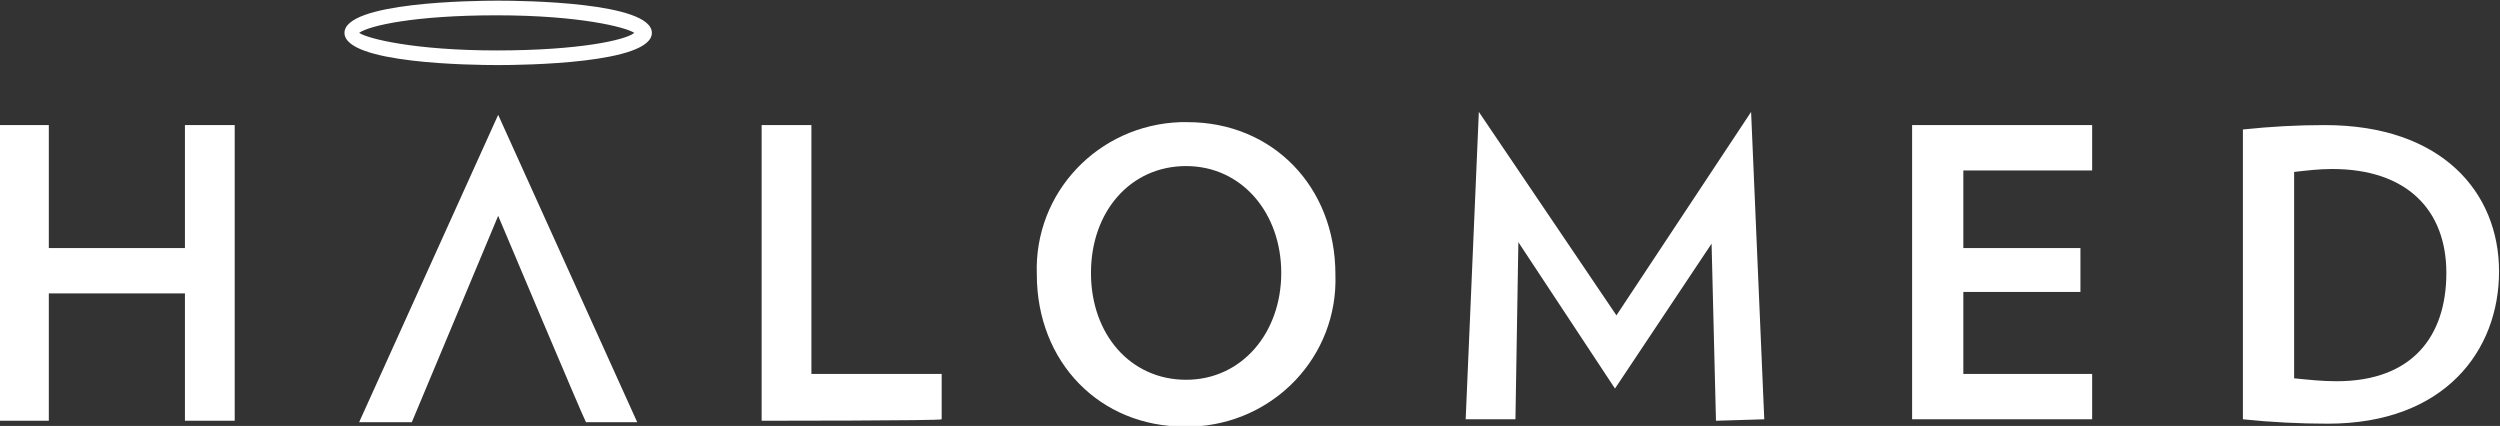
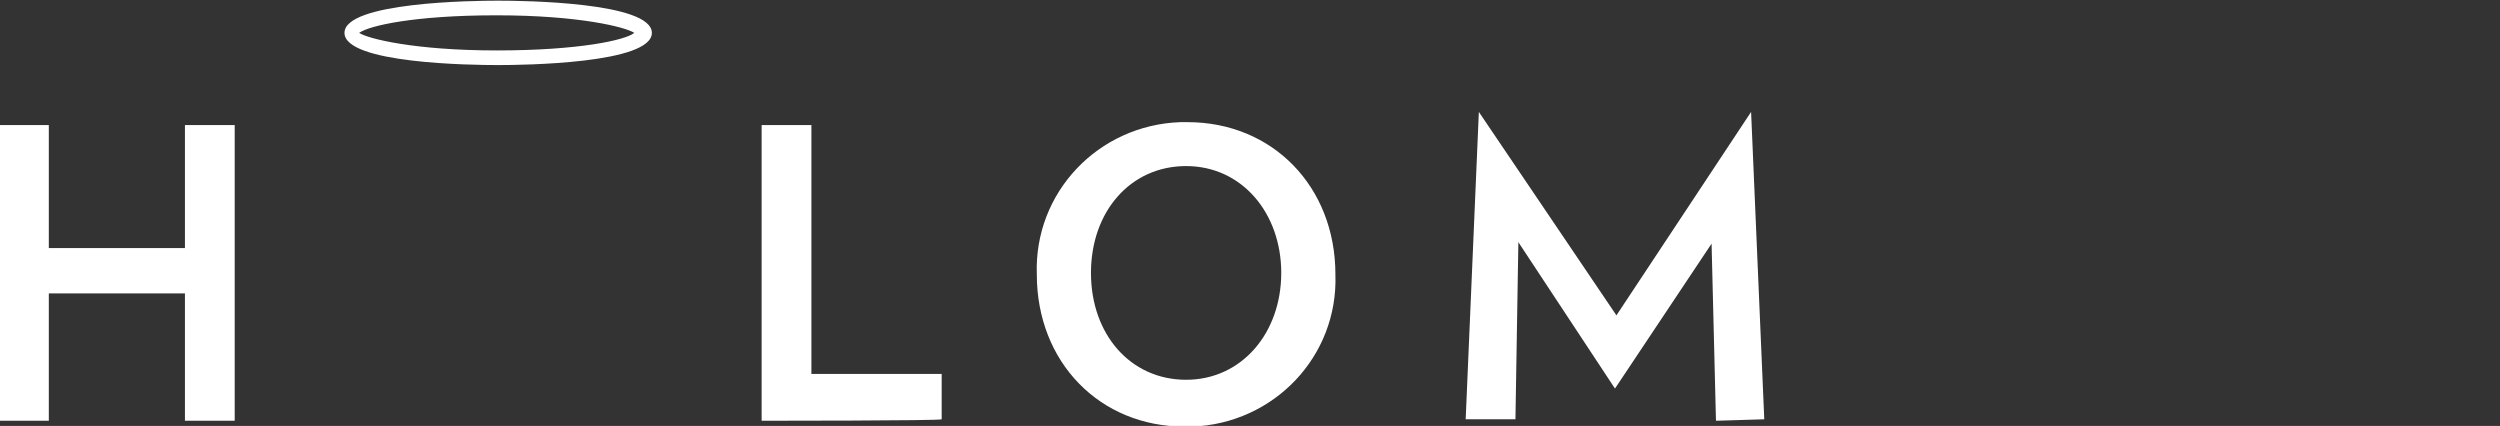
<svg xmlns="http://www.w3.org/2000/svg" version="1.1" id="Layer_1" x="0px" y="0px" viewBox="0 0 170.8 29.1" style="enable-background:new 0 0 170.8 29.1;" xml:space="preserve">
  <rect x="0" y="0" width="170.8" height="29.1" fill="#333333" stroke="none" />
  <style type="text/css">
	.st0{fill:#FFFFFF;}
</style>
  <g id="a">
</g>
  <g id="b">
    <g id="c">
      <g id="d" transform="translate(-1056.165 -3554.154)">
-         <path id="e" class="st0" d="M1090.2,3568.9l-5.9,14.1h-3.6l9.5-21l9.5,21h-3.5C1096.1,3582.9,1090.2,3568.9,1090.2,3568.9z" />
-         <path id="f" class="st0" d="M1068.8,3582.9v-8.7h-9.3v8.7h-3.4v-20.2h3.4v8.4h9.3v-8.4h3.4v20.2     C1072.3,3582.9,1068.8,3582.9,1068.8,3582.9z" />
+         <path id="f" class="st0" d="M1068.8,3582.9v-8.7h-9.3v8.7h-3.4v-20.2h3.4v8.4h9.3v-8.4h3.4v20.2     C1072.3,3582.9,1068.8,3582.9,1068.8,3582.9" />
        <path id="g" class="st0" d="M1108.2,3582.9v-20.2h3.4v17h8.9v3.1C1120.5,3582.9,1108.2,3582.9,1108.2,3582.9z" />
        <path id="h" class="st0" d="M1137.1,3583.3c-5.8,0-10.1-4.4-10.1-10.4c-0.2-5.6,4.2-10.2,9.8-10.4c0.2,0,0.3,0,0.5,0     c5.8,0,10.1,4.4,10.1,10.4c0.2,5.6-4.2,10.2-9.8,10.4C1137.4,3583.3,1137.2,3583.3,1137.1,3583.3 M1137.2,3565.5     c-3.8,0-6.5,3.1-6.5,7.3s2.7,7.3,6.5,7.3s6.5-3.2,6.5-7.3S1141,3565.5,1137.2,3565.5" />
        <path id="i" class="st0" d="M1173.4,3582.9l-0.3-12.1l-6.6,9.9l-6.6-10l-0.2,12.1h-3.4l0.9-21l9.4,13.9l9.2-13.9l0.9,21     L1173.4,3582.9L1173.4,3582.9z" />
-         <path id="j" class="st0" d="M1186.8,3582.9v-20.2h12.3v3.1h-8.8v5.3h8v3h-8v5.6h8.8v3.1H1186.8z" />
-         <path id="k" class="st0" d="M1215.2,3583.1c-1.9,0-3.9-0.1-5.8-0.3V3563c1.9-0.2,3.7-0.3,5.6-0.3c8,0,11.9,4.6,11.9,10     S1223.2,3583.1,1215.2,3583.1 M1215.5,3565.7c-0.9,0-1.7,0.1-2.6,0.2v14.1c1,0.1,1.9,0.2,2.9,0.2c5.2,0,7.5-3.1,7.5-7.4     S1220.6,3565.7,1215.5,3565.7" />
        <path id="l" class="st0" d="M1090.2,3558.6c-1.8,0-10.5-0.1-10.5-2.2c0-2.1,8.8-2.2,10.5-2.2s10.5,0.1,10.5,2.2     C1100.7,3558.5,1091.9,3558.6,1090.2,3558.6 M1080.7,3556.4c0.6,0.4,3.8,1.2,9.4,1.2s8.8-0.7,9.4-1.2c-0.6-0.4-3.8-1.2-9.4-1.2     S1081.4,3555.9,1080.7,3556.4" />
      </g>
    </g>
  </g>
</svg>